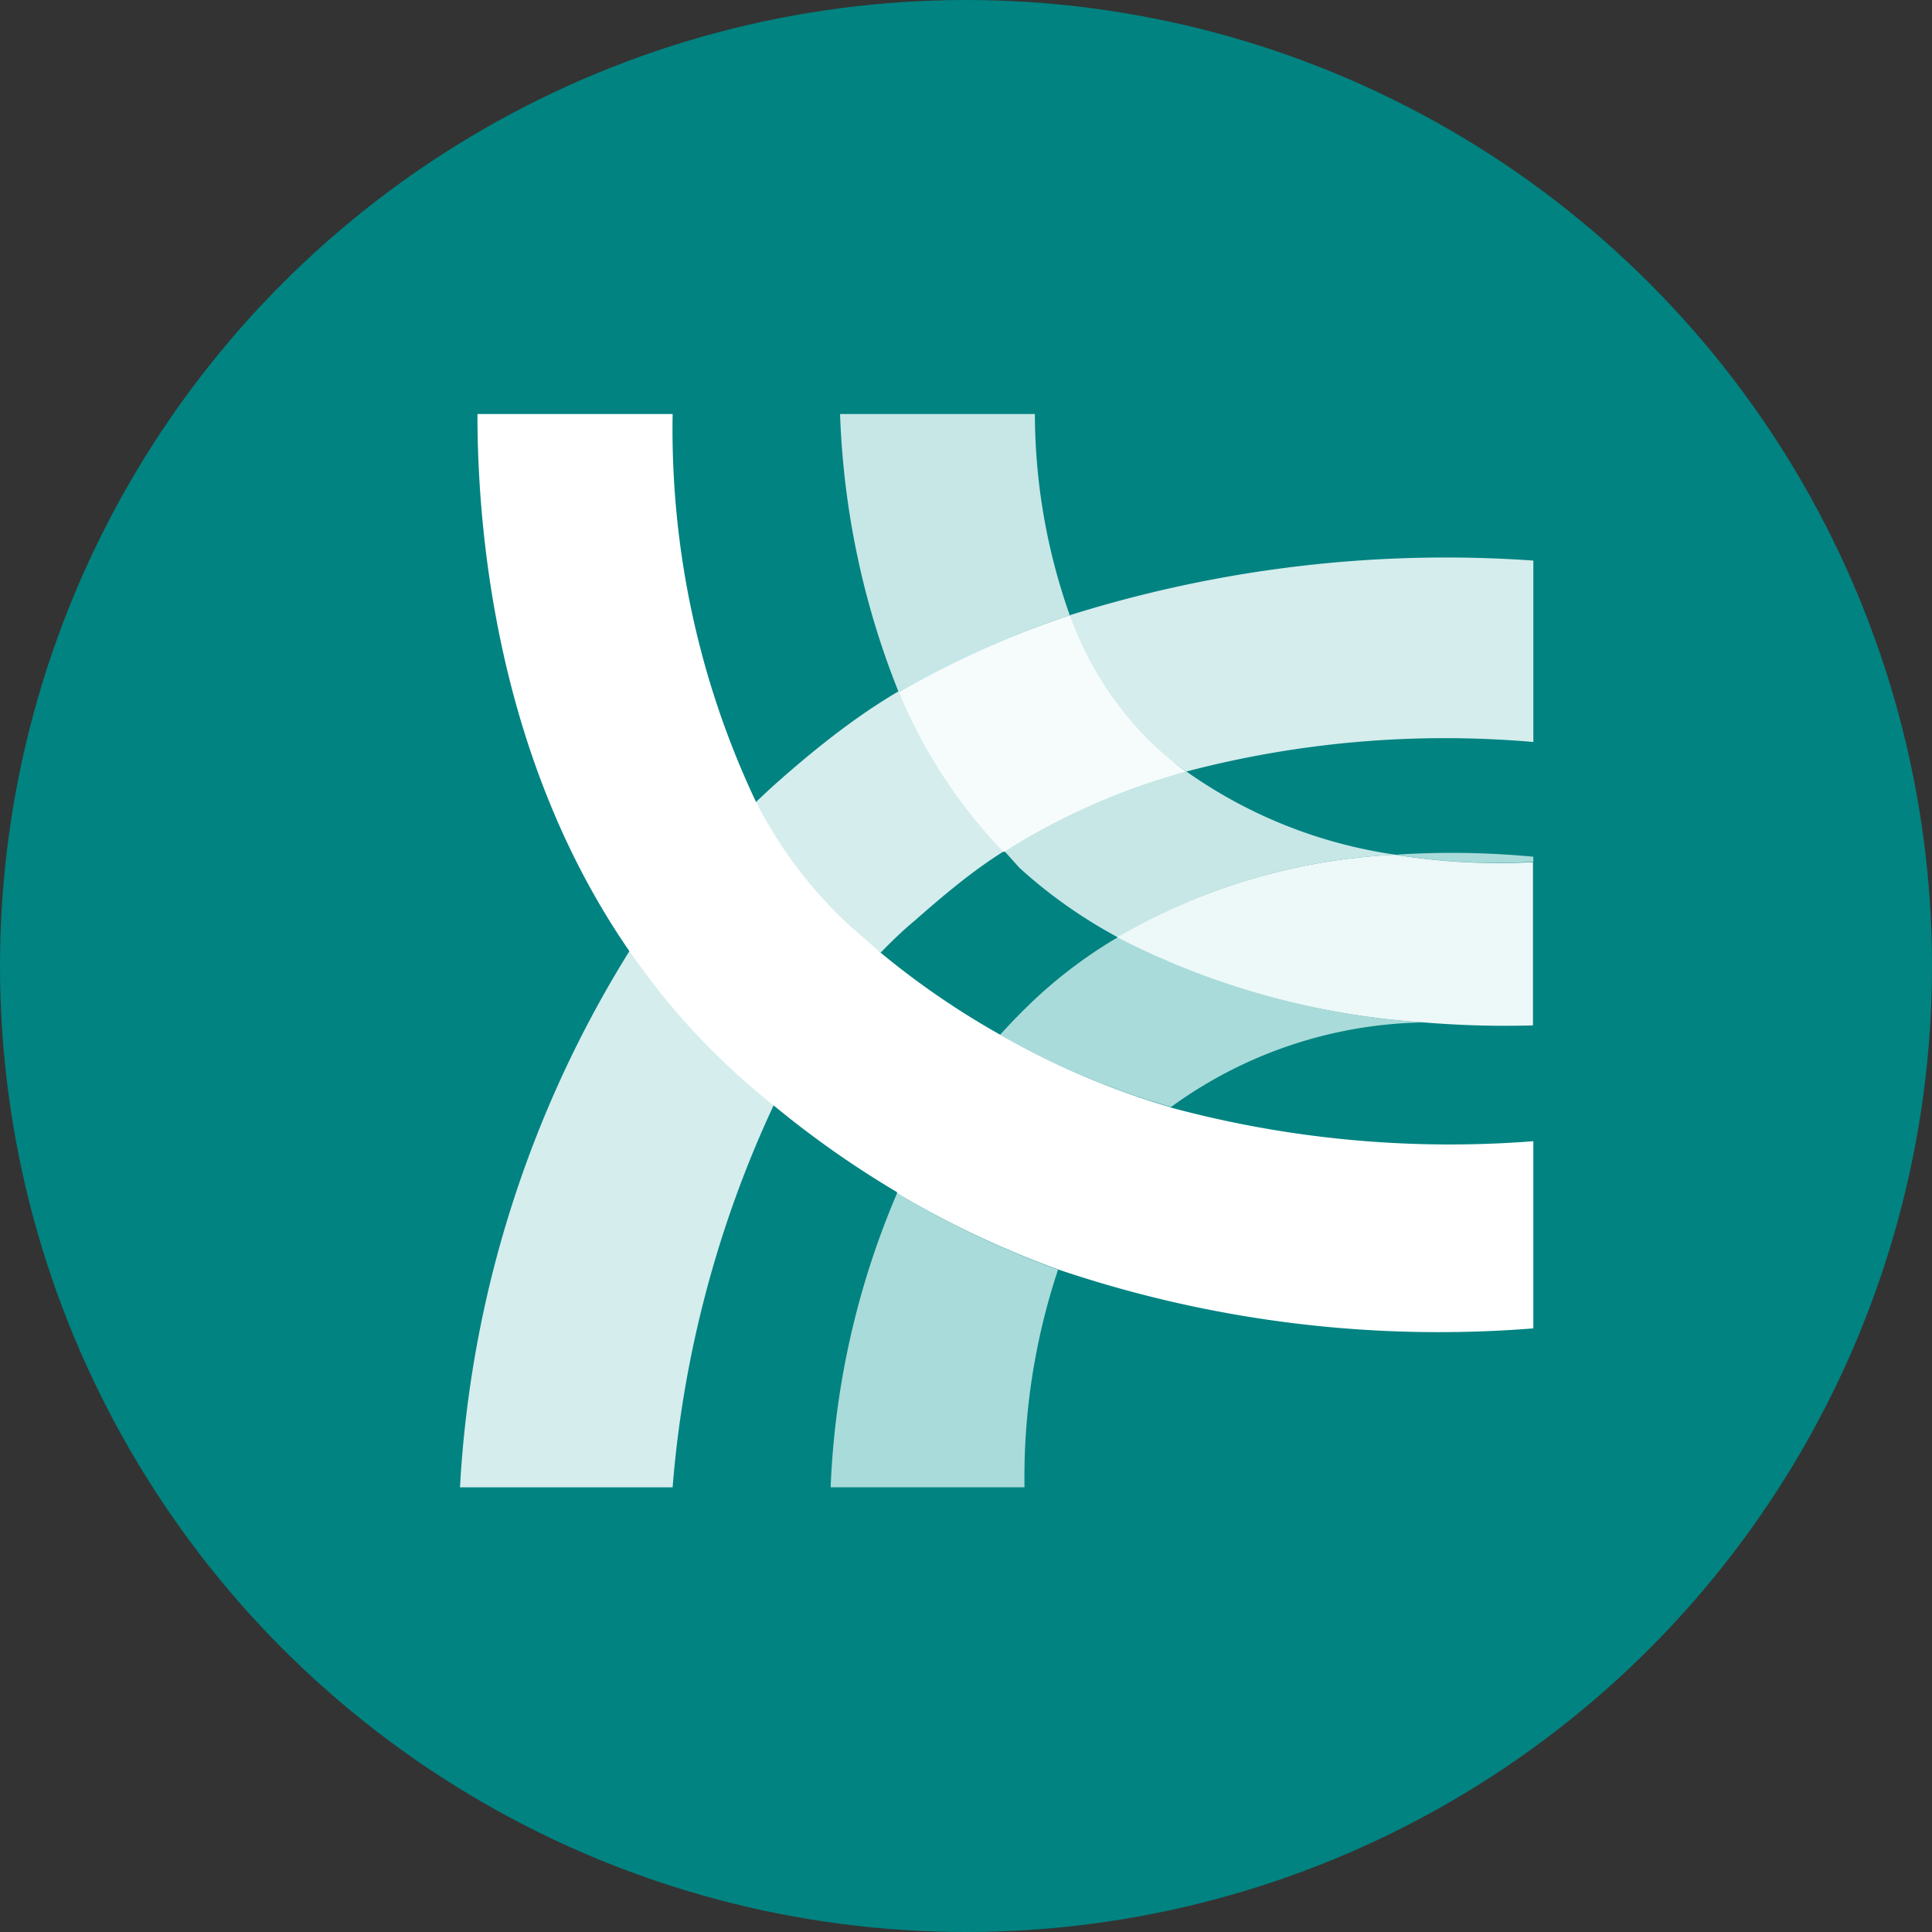
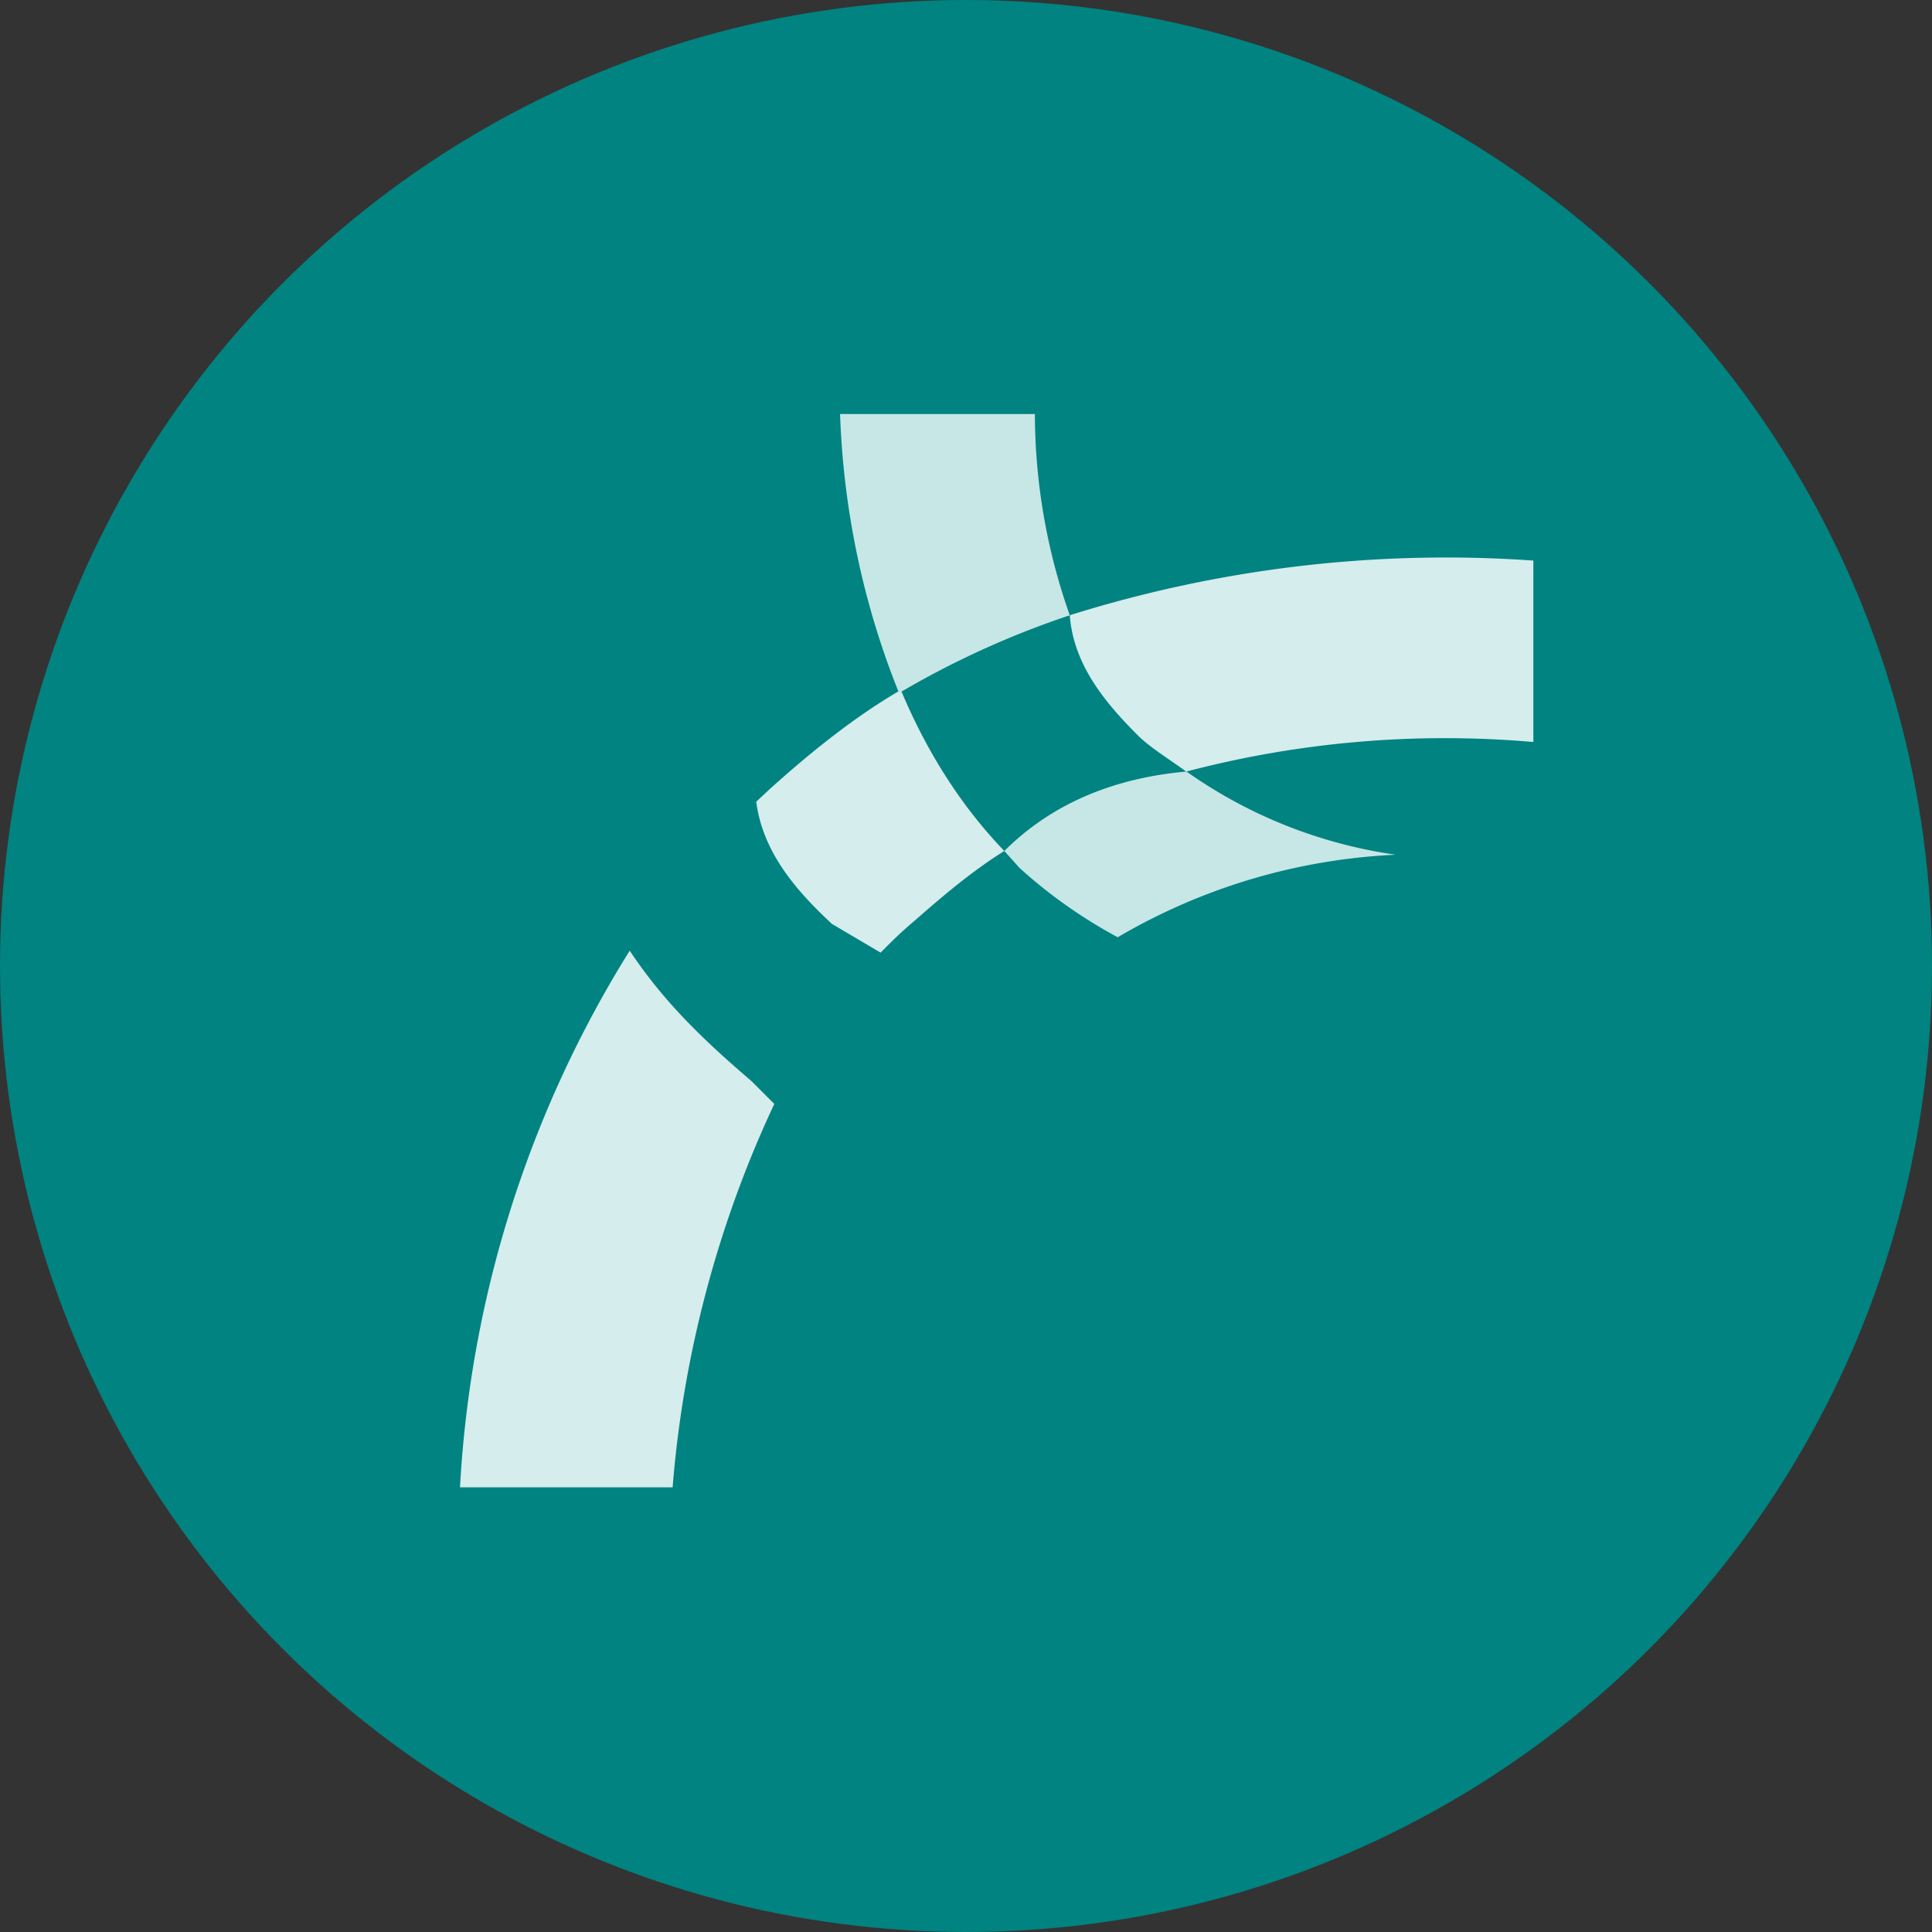
<svg xmlns="http://www.w3.org/2000/svg" width="32" height="32" fill="none">
  <rect width="100%" height="100%" fill="#333333" stroke="none" />
  <circle cx="16" cy="16" r="16" fill="#008381" />
-   <path fill="#A9DBDA" d="M25.397 14.274v-.084a14.318 14.318 0 0 0-2.29-.033 10.52 10.52 0 0 0 2.29.117Zm-11.64 10.36h3.212a10.895 10.895 0 0 1 .556-3.605 15.635 15.635 0 0 1-2.667-1.266 13.765 13.765 0 0 0-1.1 4.872Zm3.395-8.094a9.978 9.978 0 0 0-.588.6 12.82 12.82 0 0 0 2.833 1.195 7.289 7.289 0 0 1 4.189-1.4 12.856 12.856 0 0 1-5.072-1.411 7.825 7.825 0 0 0-1.362 1.016Z" />
  <path fill="#D5EDED" d="M19.647 12.78a16.857 16.857 0 0 1 5.75-.49V9.285c-2.595-.183-5.2.128-7.678.905.059.794.55 1.417 1.138 2 .189.19.573.428.79.59ZM10.43 15.746a18.718 18.718 0 0 0-2.811 8.889h3.522c.172-2.183.751-4.366 1.684-6.35l-.38-.38c-.784-.672-1.443-1.298-2.015-2.159ZM13.778 15.302l.808.477c.178-.183.36-.36.555-.522.467-.411.966-.834 1.494-1.162-.739-.767-1.303-1.683-1.714-2.667-.761.44-1.49 1.03-2.146 1.618l-.25.233c.11.816.62 1.434 1.253 2.023Z" />
  <path fill="#C6E7E6" d="M17.141 6.857h-3.227c.055 1.583.383 3.15.977 4.622a14.747 14.747 0 0 1 2.828-1.288 10.041 10.041 0 0 1-.578-3.334ZM16.635 14.095l.25.279c.495.45 1.04.833 1.628 1.15a9.98 9.98 0 0 1 4.606-1.367 7.931 7.931 0 0 1-3.467-1.378c-1.24.11-2.255.554-3.017 1.316Z" />
-   <path fill="#EDF8F8" d="M23.108 14.157a10.047 10.047 0 0 0-4.606 1.367 12.881 12.881 0 0 0 5.078 1.41c.6.05 1.206.067 1.811.05V14.28c-.76.04-1.527 0-2.283-.122Z" />
-   <path fill="#F6FCFC" d="M19.647 12.78a4.796 4.796 0 0 1-.606-.506 5.601 5.601 0 0 1-1.322-2.083c-.983.327-1.933.755-2.828 1.277a8.456 8.456 0 0 0 1.734 2.645 10.972 10.972 0 0 1 3.022-1.334Z" />
-   <path fill="#fff" d="m19.397 18.346-.006.006v-.012a13.03 13.03 0 0 1-2.85-1.216 13.413 13.413 0 0 1-1.955-1.345l-.517-.45a7.275 7.275 0 0 1-1.556-2.066c-.944-2-1.41-4.195-1.372-6.406H7.908c0 2.017.339 5.739 2.511 8.889a11.821 11.821 0 0 0 2.406 2.572 16.11 16.11 0 0 0 2.033 1.428v.017a15.7 15.7 0 0 0 2.694 1.272 19.672 19.672 0 0 0 7.845.967v-3.1a17.771 17.771 0 0 1-6-.556Z" />
</svg>